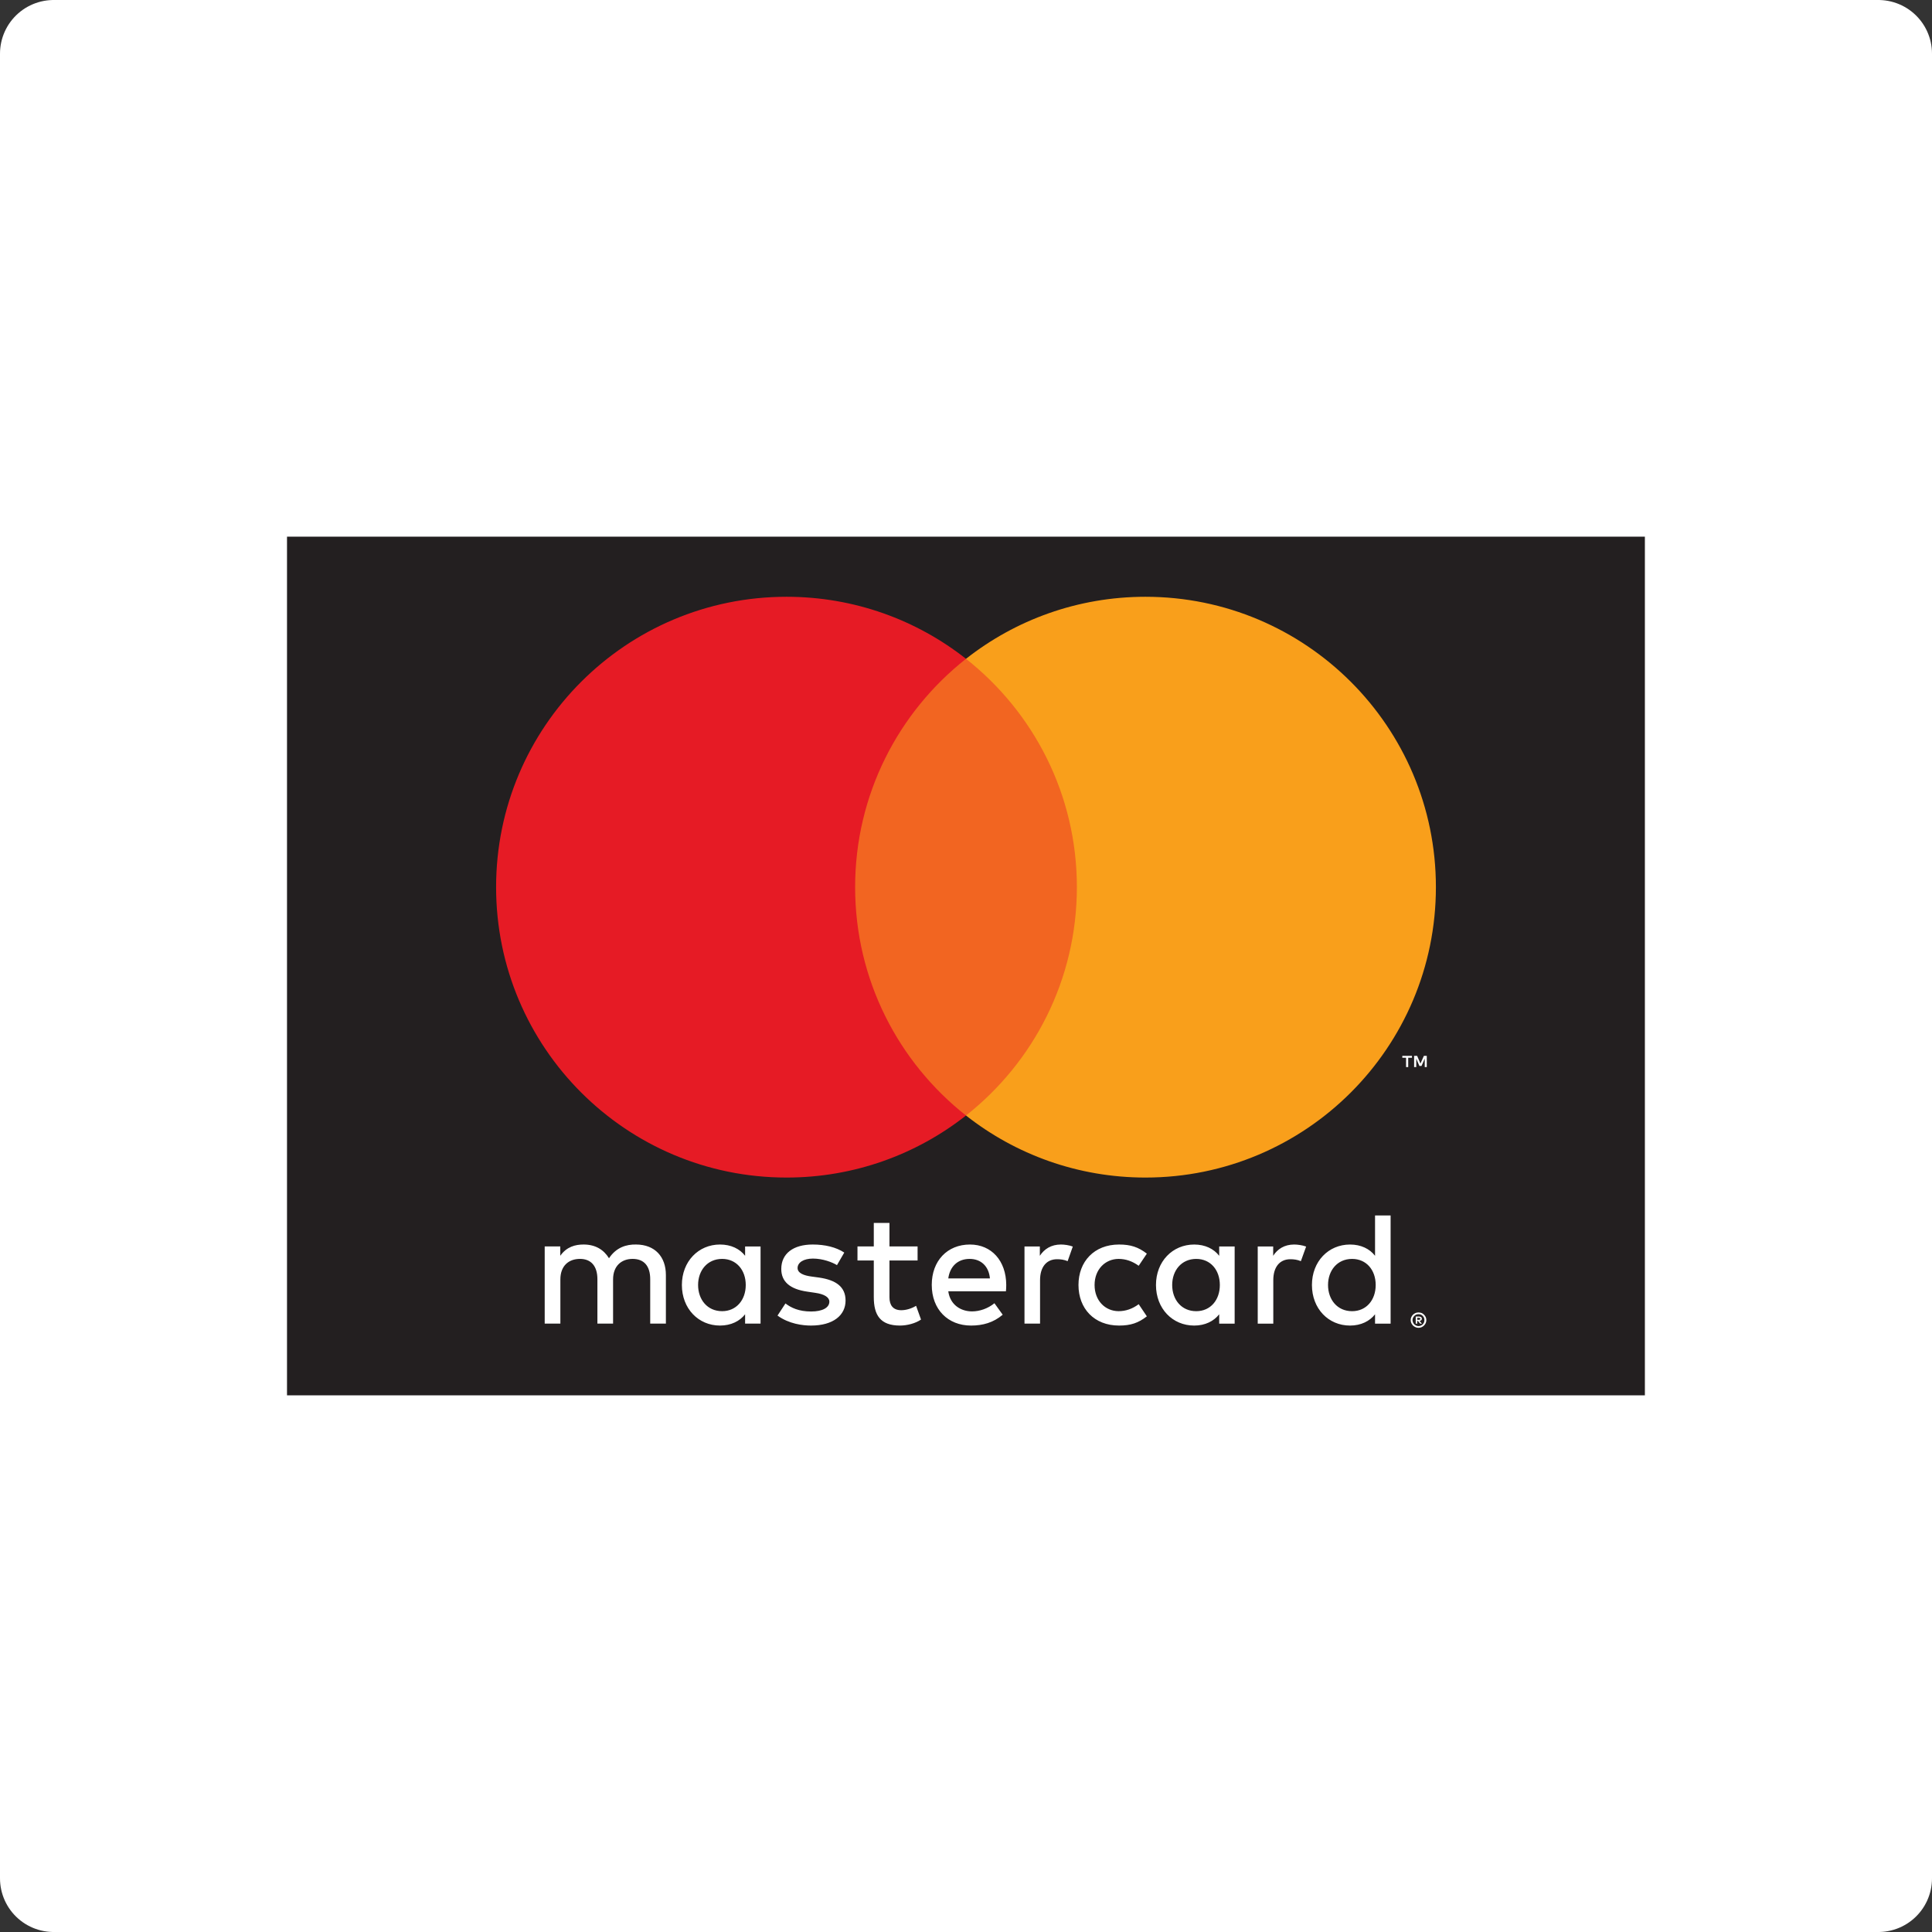
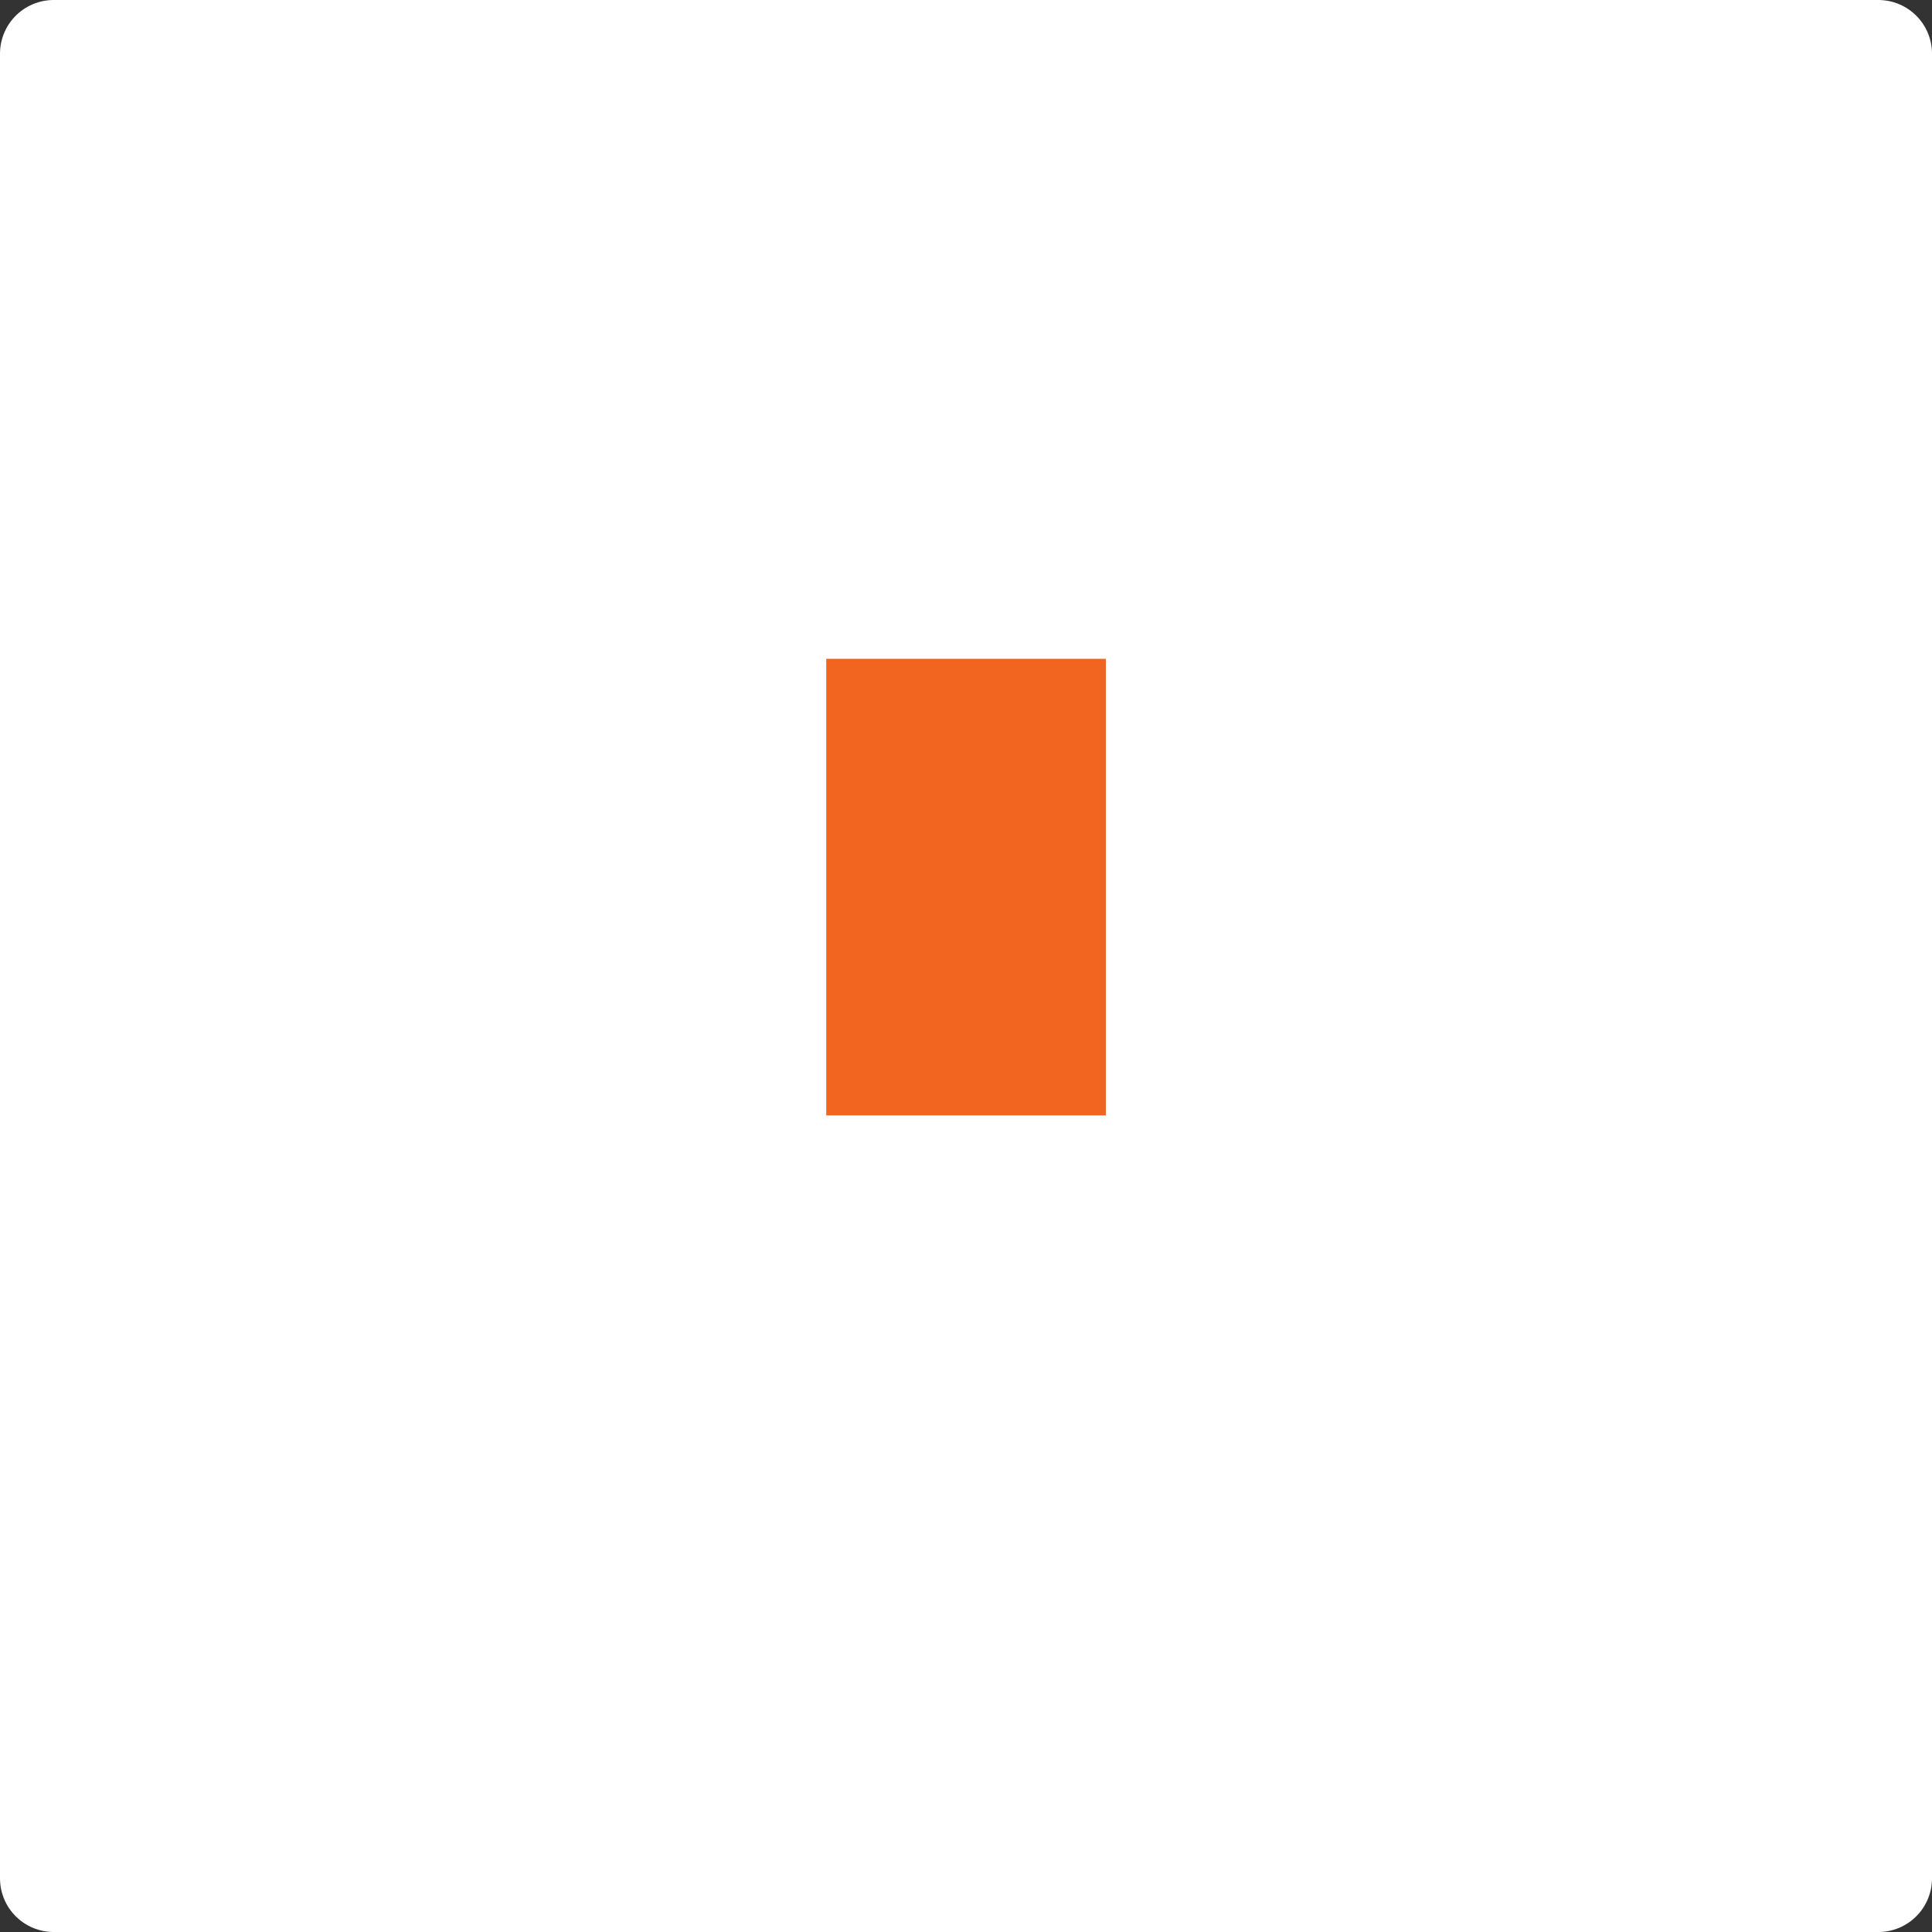
<svg xmlns="http://www.w3.org/2000/svg" width="100%" height="100%" viewBox="0 0 18 18" version="1.1" xml:space="preserve" style="fill-rule:evenodd;clip-rule:evenodd;stroke-linecap:round;stroke-linejoin:round;stroke-miterlimit:1.5;">
  <rect x="0" y="0" width="18" height="18" fill="#333333" stroke="none" />
  <g>
    <rect x="0.5" y="0.5" width="17" height="17" style="fill:#fff;stroke:#fff;stroke-width:1px;" />
    <g>
-       <rect x="2.674" y="5" width="12.651" height="8" style="fill:#231f20;" />
      <path d="M12.373,11.972c0,-0.135 0.086,-0.243 0.224,-0.243c0.133,0 0.22,0.103 0.22,0.243c0,0.14 -0.087,0.244 -0.22,0.244c-0.138,0 -0.224,-0.108 -0.224,-0.244m0.583,0l0,-0.648l-0.145,0l0,0.376c-0.05,-0.065 -0.131,-0.105 -0.233,-0.105c-0.202,0 -0.355,0.158 -0.355,0.377c0,0.22 0.153,0.378 0.355,0.378c0.102,0 0.183,-0.041 0.233,-0.105l0,0.087l0.145,0l0,-0.36Zm-2.035,0c0,-0.135 0.086,-0.243 0.224,-0.243c0.133,0 0.22,0.103 0.22,0.243c0,0.14 -0.087,0.244 -0.22,0.244c-0.138,0 -0.224,-0.108 -0.224,-0.244m0.582,0l0,-0.359l-0.144,0l0,0.087c-0.05,-0.065 -0.131,-0.105 -0.233,-0.105c-0.202,0 -0.356,0.158 -0.356,0.377c0,0.22 0.154,0.378 0.356,0.378c0.102,0 0.183,-0.041 0.233,-0.105l0,0.087l0.144,0l0,-0.36Zm1.701,0.306l0,0.018l0.016,0c0.004,0 0.007,-0.001 0.009,-0.002c0.003,-0.002 0.004,-0.004 0.004,-0.007c0,-0.003 -0.001,-0.005 -0.004,-0.007c-0.002,-0.001 -0.005,-0.002 -0.009,-0.002l-0.016,0Zm0.017,-0.012c0.008,0 0.015,0.002 0.019,0.005c0.005,0.004 0.007,0.009 0.007,0.016c0,0.005 -0.002,0.01 -0.005,0.013c-0.004,0.004 -0.009,0.006 -0.016,0.007l0.022,0.025l-0.017,0l-0.02,-0.025l-0.007,0l0,0.025l-0.014,0l0,-0.066l0.031,0Zm-0.005,0.089c0.008,0 0.015,-0.002 0.022,-0.005c0.007,-0.003 0.012,-0.007 0.017,-0.011c0.005,-0.006 0.009,-0.011 0.012,-0.018c0.003,-0.007 0.004,-0.014 0.004,-0.022c0,-0.008 -0.001,-0.015 -0.004,-0.022c-0.003,-0.006 -0.007,-0.012 -0.012,-0.017c-0.005,-0.005 -0.01,-0.009 -0.017,-0.012c-0.007,-0.003 -0.014,-0.004 -0.022,-0.004c-0.007,0 -0.015,0.001 -0.022,0.004c-0.006,0.003 -0.012,0.007 -0.017,0.012c-0.005,0.005 -0.009,0.011 -0.012,0.017c-0.003,0.007 -0.005,0.014 -0.005,0.022c0,0.008 0.002,0.015 0.005,0.022c0.003,0.007 0.007,0.012 0.012,0.018c0.005,0.004 0.011,0.008 0.017,0.011c0.007,0.003 0.015,0.005 0.022,0.005m0,-0.127c0.01,0 0.02,0.002 0.029,0.005c0.008,0.004 0.016,0.009 0.023,0.016c0.006,0.006 0.011,0.014 0.015,0.022c0.004,0.009 0.006,0.018 0.006,0.028c0,0.01 -0.002,0.019 -0.006,0.028c-0.004,0.008 -0.009,0.016 -0.015,0.022c-0.007,0.007 -0.015,0.012 -0.023,0.016c-0.009,0.004 -0.019,0.006 -0.029,0.006c-0.01,0 -0.02,-0.002 -0.028,-0.006c-0.009,-0.004 -0.017,-0.009 -0.024,-0.016c-0.006,-0.006 -0.011,-0.014 -0.015,-0.022c-0.004,-0.009 -0.006,-0.018 -0.006,-0.028c0,-0.01 0.002,-0.019 0.006,-0.028c0.004,-0.008 0.009,-0.016 0.015,-0.022c0.007,-0.007 0.015,-0.012 0.024,-0.016c0.008,-0.003 0.018,-0.005 0.028,-0.005m-1.159,-0.633c-0.09,0 -0.155,0.042 -0.195,0.105l0,-0.087l-0.144,0l0,0.719l0.145,0l0,-0.405c0,-0.119 0.057,-0.195 0.159,-0.195c0.032,0 0.065,0.004 0.098,0.018l0.049,-0.136c-0.035,-0.013 -0.08,-0.019 -0.112,-0.019m-5.553,0.377c0,-0.135 0.086,-0.243 0.224,-0.243c0.132,0 0.22,0.103 0.22,0.243c0,0.14 -0.088,0.244 -0.22,0.244c-0.138,0 -0.224,-0.108 -0.224,-0.244m0.582,0l0,-0.359l-0.144,0l0,0.087c-0.05,-0.065 -0.131,-0.105 -0.234,-0.105c-0.201,0 -0.355,0.158 -0.355,0.377c0,0.22 0.154,0.378 0.355,0.378c0.103,0 0.184,-0.041 0.234,-0.105l0,0.087l0.144,0l0,-0.36Zm1.948,-0.243c0.106,0 0.179,0.069 0.189,0.182l-0.388,0c0.014,-0.106 0.083,-0.182 0.199,-0.182m0.003,-0.134c-0.211,0 -0.356,0.152 -0.356,0.376c0,0.229 0.151,0.379 0.366,0.379c0.109,0 0.208,-0.027 0.295,-0.101l-0.077,-0.107c-0.06,0.049 -0.137,0.076 -0.209,0.076c-0.101,0 -0.203,-0.058 -0.221,-0.187l0.537,0c0.002,-0.02 0.003,-0.039 0.003,-0.06c-0.001,-0.224 -0.137,-0.376 -0.338,-0.376m1.011,0.377c0,0.219 0.146,0.378 0.378,0.378c0.108,0 0.18,-0.024 0.259,-0.086l-0.076,-0.113c-0.058,0.043 -0.12,0.065 -0.188,0.065c-0.125,-0.001 -0.223,-0.099 -0.223,-0.244c0,-0.144 0.098,-0.242 0.223,-0.243c0.068,0 0.13,0.022 0.188,0.064l0.076,-0.113c-0.079,-0.061 -0.151,-0.085 -0.259,-0.085c-0.232,0 -0.378,0.159 -0.378,0.377m-2.182,-0.302c-0.076,-0.05 -0.179,-0.075 -0.294,-0.075c-0.182,0 -0.293,0.085 -0.293,0.228c0,0.118 0.081,0.188 0.242,0.211l0.074,0.011c0.086,0.012 0.132,0.042 0.132,0.082c0,0.056 -0.063,0.092 -0.17,0.092c-0.113,0 -0.186,-0.034 -0.239,-0.075l-0.074,0.113c0.107,0.078 0.235,0.093 0.312,0.093c0.207,0 0.322,-0.096 0.322,-0.233c0,-0.127 -0.088,-0.191 -0.246,-0.214l-0.073,-0.01c-0.068,-0.009 -0.128,-0.031 -0.128,-0.079c0,-0.052 0.057,-0.088 0.143,-0.088c0.092,0 0.18,0.034 0.224,0.061l0.068,-0.117Zm2.018,-0.075c-0.09,0 -0.155,0.042 -0.196,0.105l0,-0.087l-0.143,0l0,0.719l0.145,0l0,-0.405c0,-0.119 0.057,-0.195 0.159,-0.195c0.032,0 0.065,0.004 0.098,0.018l0.048,-0.136c-0.034,-0.013 -0.079,-0.019 -0.111,-0.019m-1.335,0.018l-0.262,0l0,-0.219l-0.146,0l0,0.219l-0.152,0l0,0.131l0.152,0l0,0.34c0,0.167 0.059,0.266 0.244,0.266c0.068,0 0.146,-0.021 0.196,-0.056l-0.046,-0.128c-0.046,0.028 -0.097,0.041 -0.138,0.041c-0.078,0 -0.11,-0.048 -0.11,-0.12l0,-0.343l0.262,0l0,-0.131Zm-2.345,0.719l0,-0.453c0,-0.17 -0.102,-0.283 -0.277,-0.284c-0.092,-0.002 -0.186,0.027 -0.253,0.128c-0.049,-0.08 -0.127,-0.128 -0.237,-0.128c-0.077,0 -0.158,0.021 -0.217,0.105l0,-0.087l-0.145,0l0,0.719l0.146,0l0,-0.412c0,-0.125 0.076,-0.191 0.183,-0.191c0.103,0 0.162,0.067 0.162,0.189l0,0.414l0.146,0l0,-0.412c0,-0.125 0.078,-0.191 0.182,-0.191c0.107,0 0.164,0.067 0.164,0.189l0,0.414l0.146,0Z" style="fill:#fff;fill-rule:nonzero;" />
      <rect x="7.698" y="6.138" width="2.605" height="4.254" style="fill:#f26521;" />
-       <path d="M7.967,8.265c0,-0.863 0.404,-1.631 1.033,-2.127c-0.46,-0.362 -1.041,-0.578 -1.672,-0.578c-1.494,0 -2.706,1.211 -2.706,2.705c0,1.495 1.212,2.706 2.706,2.706c0.631,0 1.212,-0.216 1.672,-0.578c-0.629,-0.496 -1.033,-1.264 -1.033,-2.128" style="fill:#e61b25;fill-rule:nonzero;" />
      <path d="M13.293,9.942l0,-0.105l-0.027,0l-0.032,0.072l-0.031,-0.072l-0.028,0l0,0.105l0.02,0l0,-0.079l0.029,0.068l0.02,0l0.03,-0.068l0,0.079l0.019,0Zm-0.173,0l0,-0.087l0.035,0l0,-0.018l-0.09,0l0,0.018l0.035,0l0,0.087l0.02,0Z" style="fill:#fff;fill-rule:nonzero;" />
-       <path d="M13.378,8.265c0,1.495 -1.212,2.706 -2.706,2.706c-0.631,0 -1.212,-0.216 -1.672,-0.578c0.629,-0.496 1.033,-1.264 1.033,-2.128c0,-0.863 -0.404,-1.631 -1.033,-2.127c0.46,-0.362 1.041,-0.578 1.672,-0.578c1.494,0 2.706,1.211 2.706,2.705" style="fill:#f99f1b;fill-rule:nonzero;" />
    </g>
  </g>
</svg>